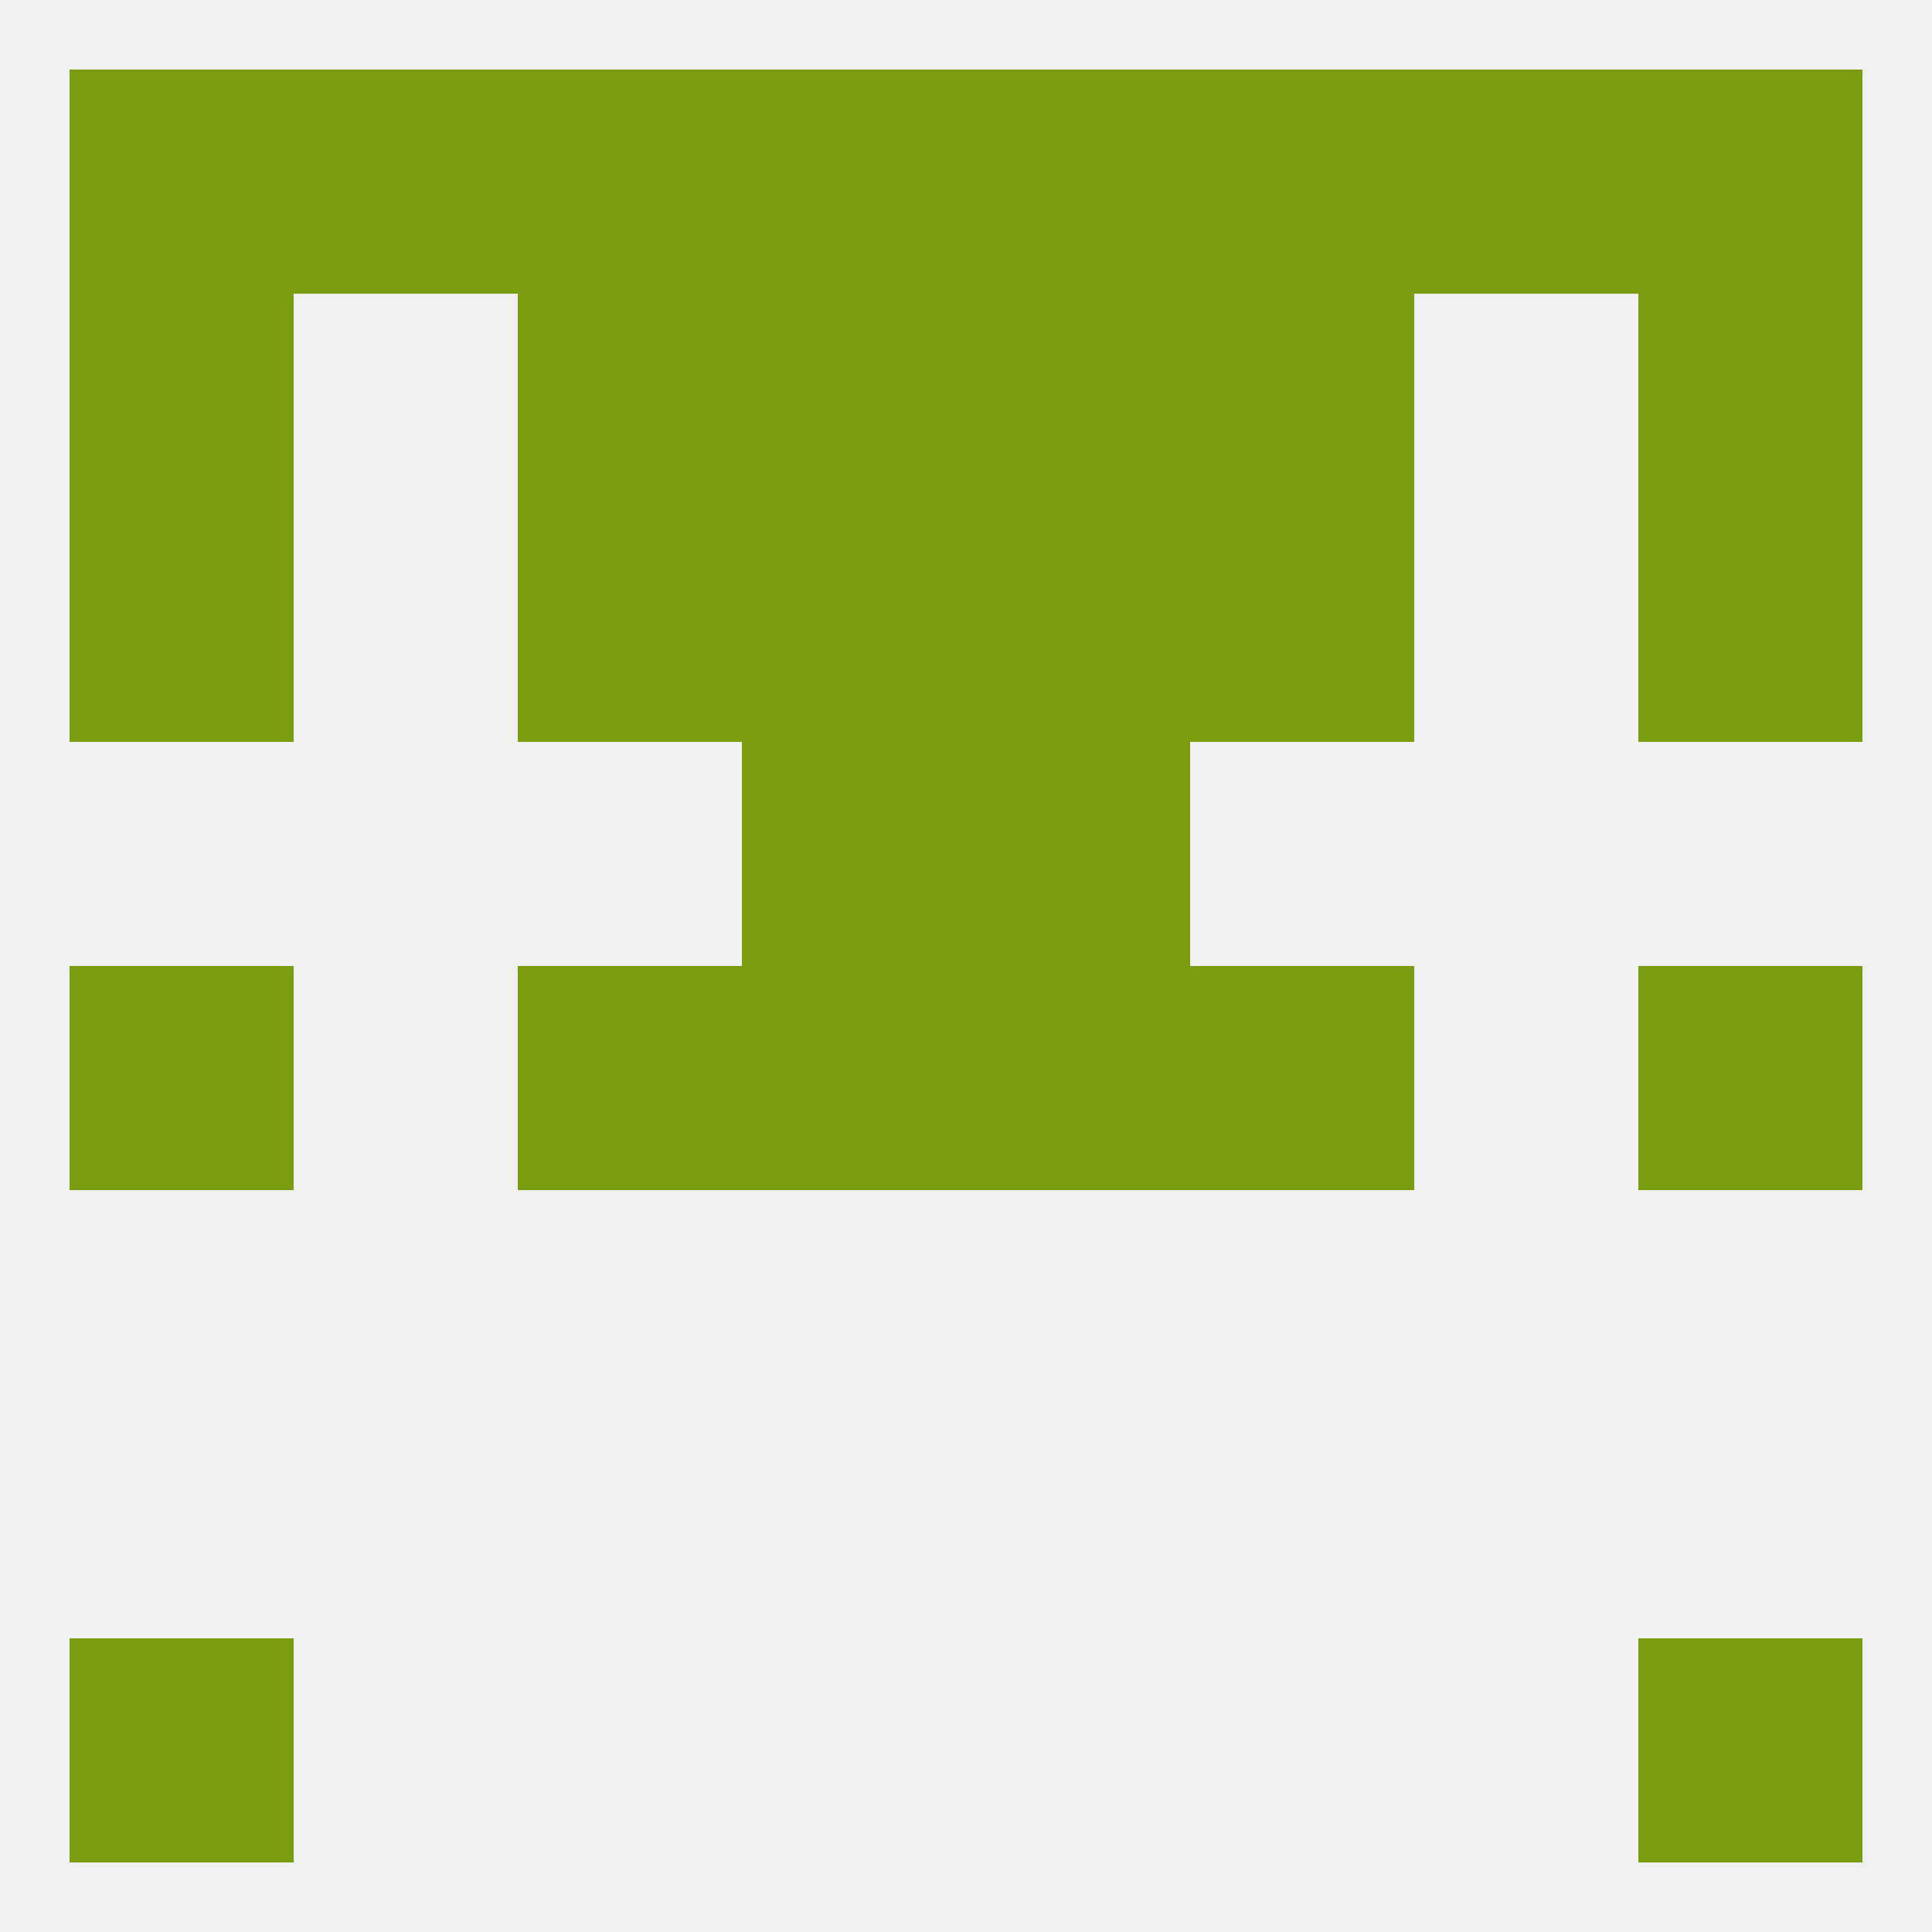
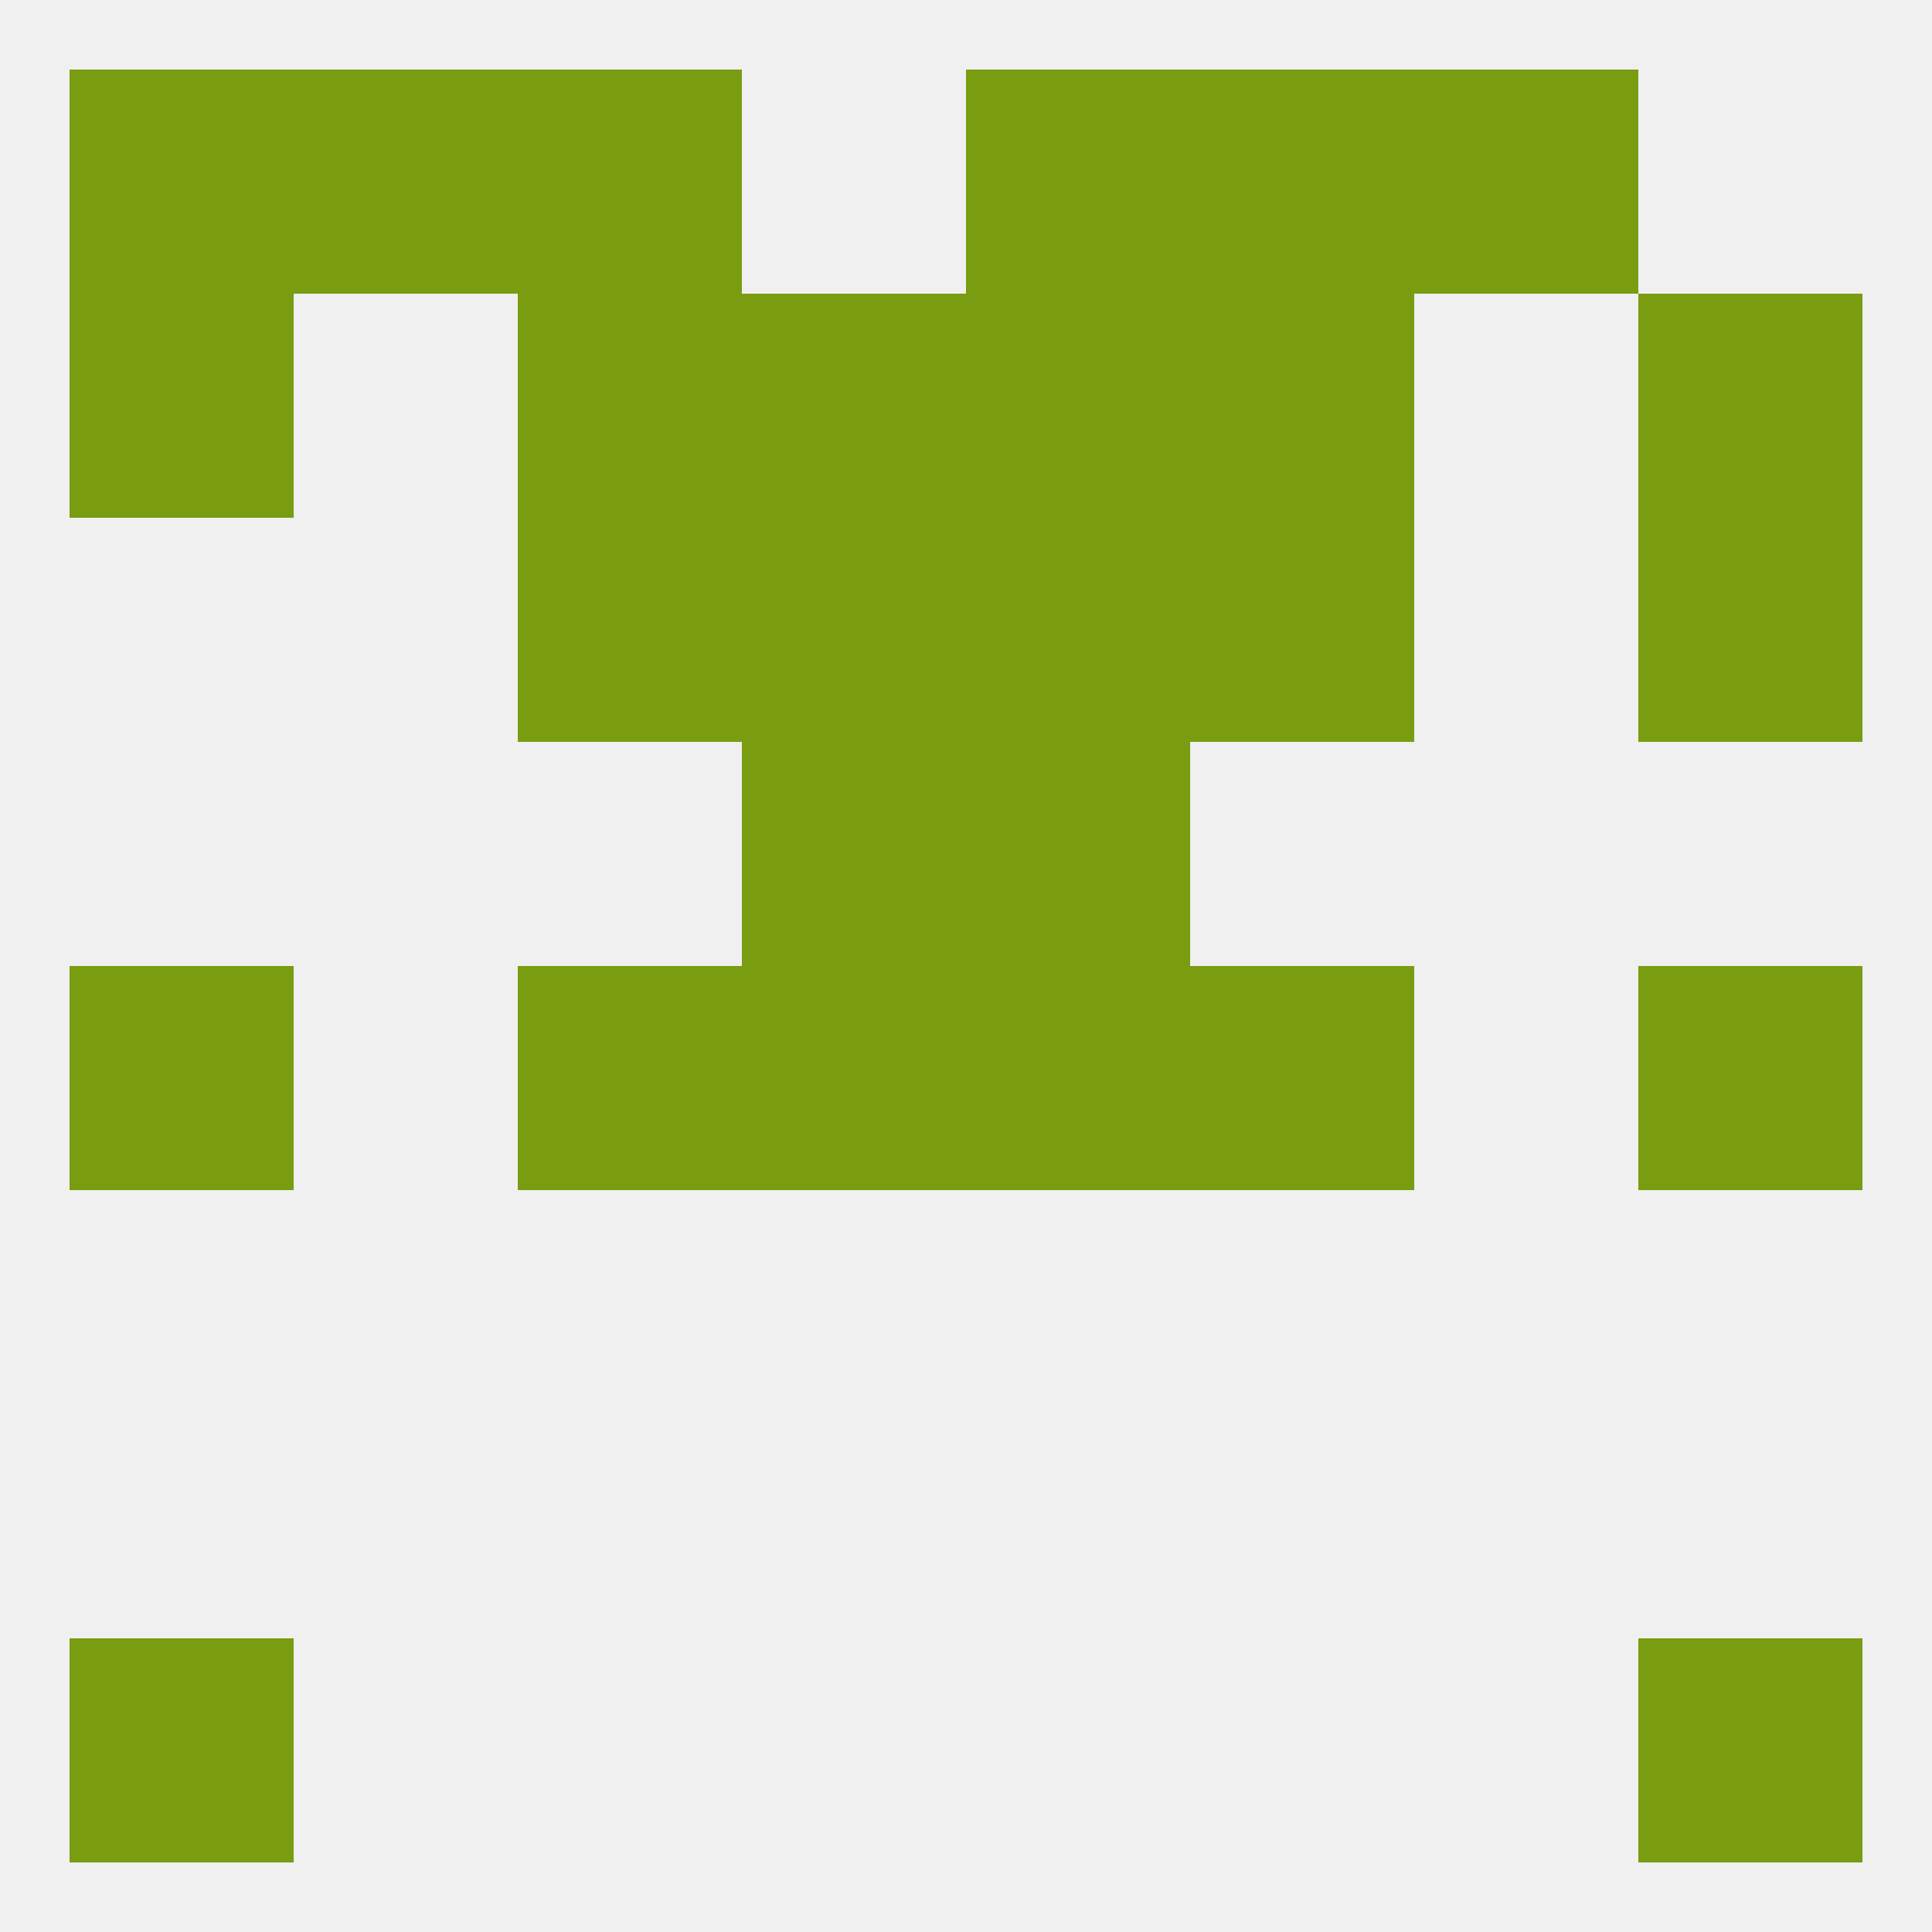
<svg xmlns="http://www.w3.org/2000/svg" version="1.1" baseprofile="full" width="250" height="250" viewBox="0 0 250 250">
  <rect width="100%" height="100%" fill="rgba(240,240,240,255)" />
  <rect x="96" y="67" width="29" height="29" fill="rgba(121,156,17,255)" />
  <rect x="125" y="67" width="29" height="29" fill="rgba(121,156,17,255)" />
  <rect x="67" y="67" width="29" height="29" fill="rgba(121,156,17,255)" />
  <rect x="154" y="67" width="29" height="29" fill="rgba(121,156,17,255)" />
-   <rect x="9" y="67" width="29" height="29" fill="rgba(121,156,17,255)" />
  <rect x="212" y="67" width="29" height="29" fill="rgba(121,156,17,255)" />
  <rect x="96" y="38" width="29" height="29" fill="rgba(121,156,17,255)" />
  <rect x="125" y="38" width="29" height="29" fill="rgba(121,156,17,255)" />
  <rect x="9" y="38" width="29" height="29" fill="rgba(121,156,17,255)" />
  <rect x="212" y="38" width="29" height="29" fill="rgba(121,156,17,255)" />
  <rect x="67" y="38" width="29" height="29" fill="rgba(121,156,17,255)" />
  <rect x="154" y="38" width="29" height="29" fill="rgba(121,156,17,255)" />
  <rect x="67" y="9" width="29" height="29" fill="rgba(121,156,17,255)" />
  <rect x="183" y="9" width="29" height="29" fill="rgba(121,156,17,255)" />
  <rect x="9" y="9" width="29" height="29" fill="rgba(121,156,17,255)" />
-   <rect x="212" y="9" width="29" height="29" fill="rgba(121,156,17,255)" />
  <rect x="154" y="9" width="29" height="29" fill="rgba(121,156,17,255)" />
  <rect x="38" y="9" width="29" height="29" fill="rgba(121,156,17,255)" />
-   <rect x="96" y="9" width="29" height="29" fill="rgba(121,156,17,255)" />
  <rect x="125" y="9" width="29" height="29" fill="rgba(121,156,17,255)" />
  <rect x="9" y="212" width="29" height="29" fill="rgba(121,156,17,255)" />
  <rect x="212" y="212" width="29" height="29" fill="rgba(121,156,17,255)" />
  <rect x="9" y="125" width="29" height="29" fill="rgba(121,156,17,255)" />
  <rect x="212" y="125" width="29" height="29" fill="rgba(121,156,17,255)" />
  <rect x="96" y="125" width="29" height="29" fill="rgba(121,156,17,255)" />
  <rect x="125" y="125" width="29" height="29" fill="rgba(121,156,17,255)" />
  <rect x="67" y="125" width="29" height="29" fill="rgba(121,156,17,255)" />
  <rect x="154" y="125" width="29" height="29" fill="rgba(121,156,17,255)" />
  <rect x="125" y="96" width="29" height="29" fill="rgba(121,156,17,255)" />
  <rect x="96" y="96" width="29" height="29" fill="rgba(121,156,17,255)" />
</svg>